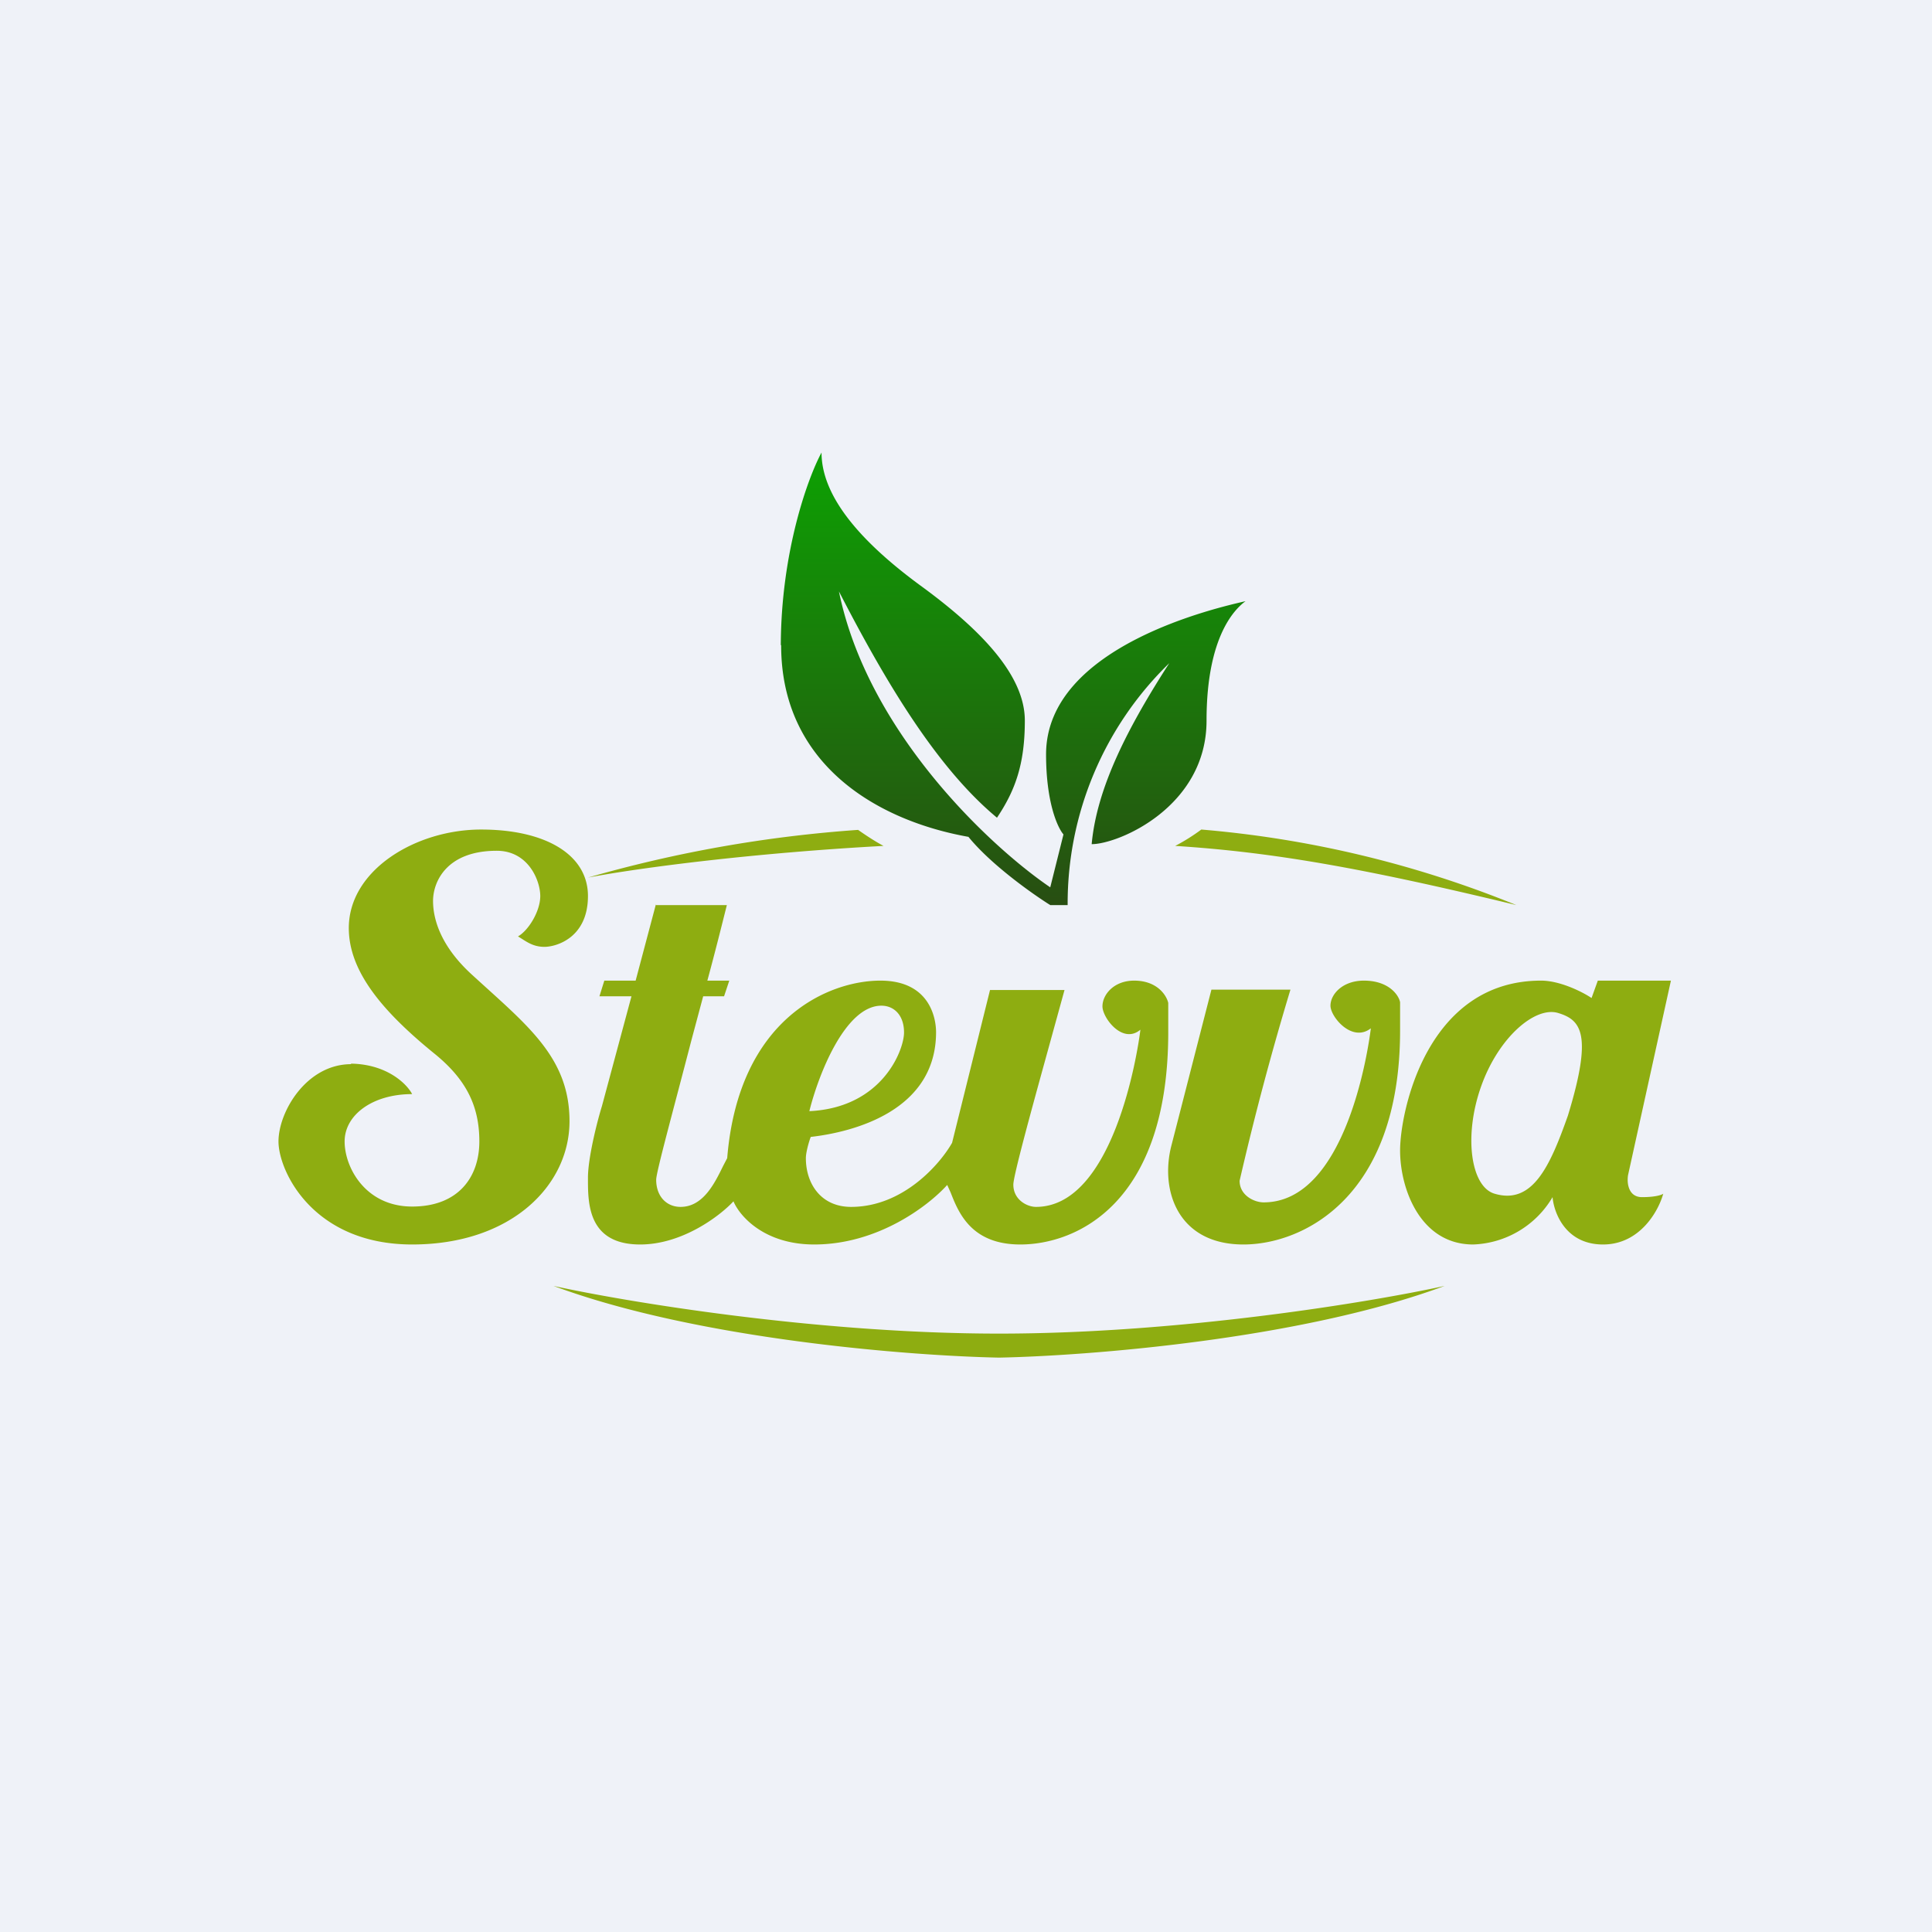
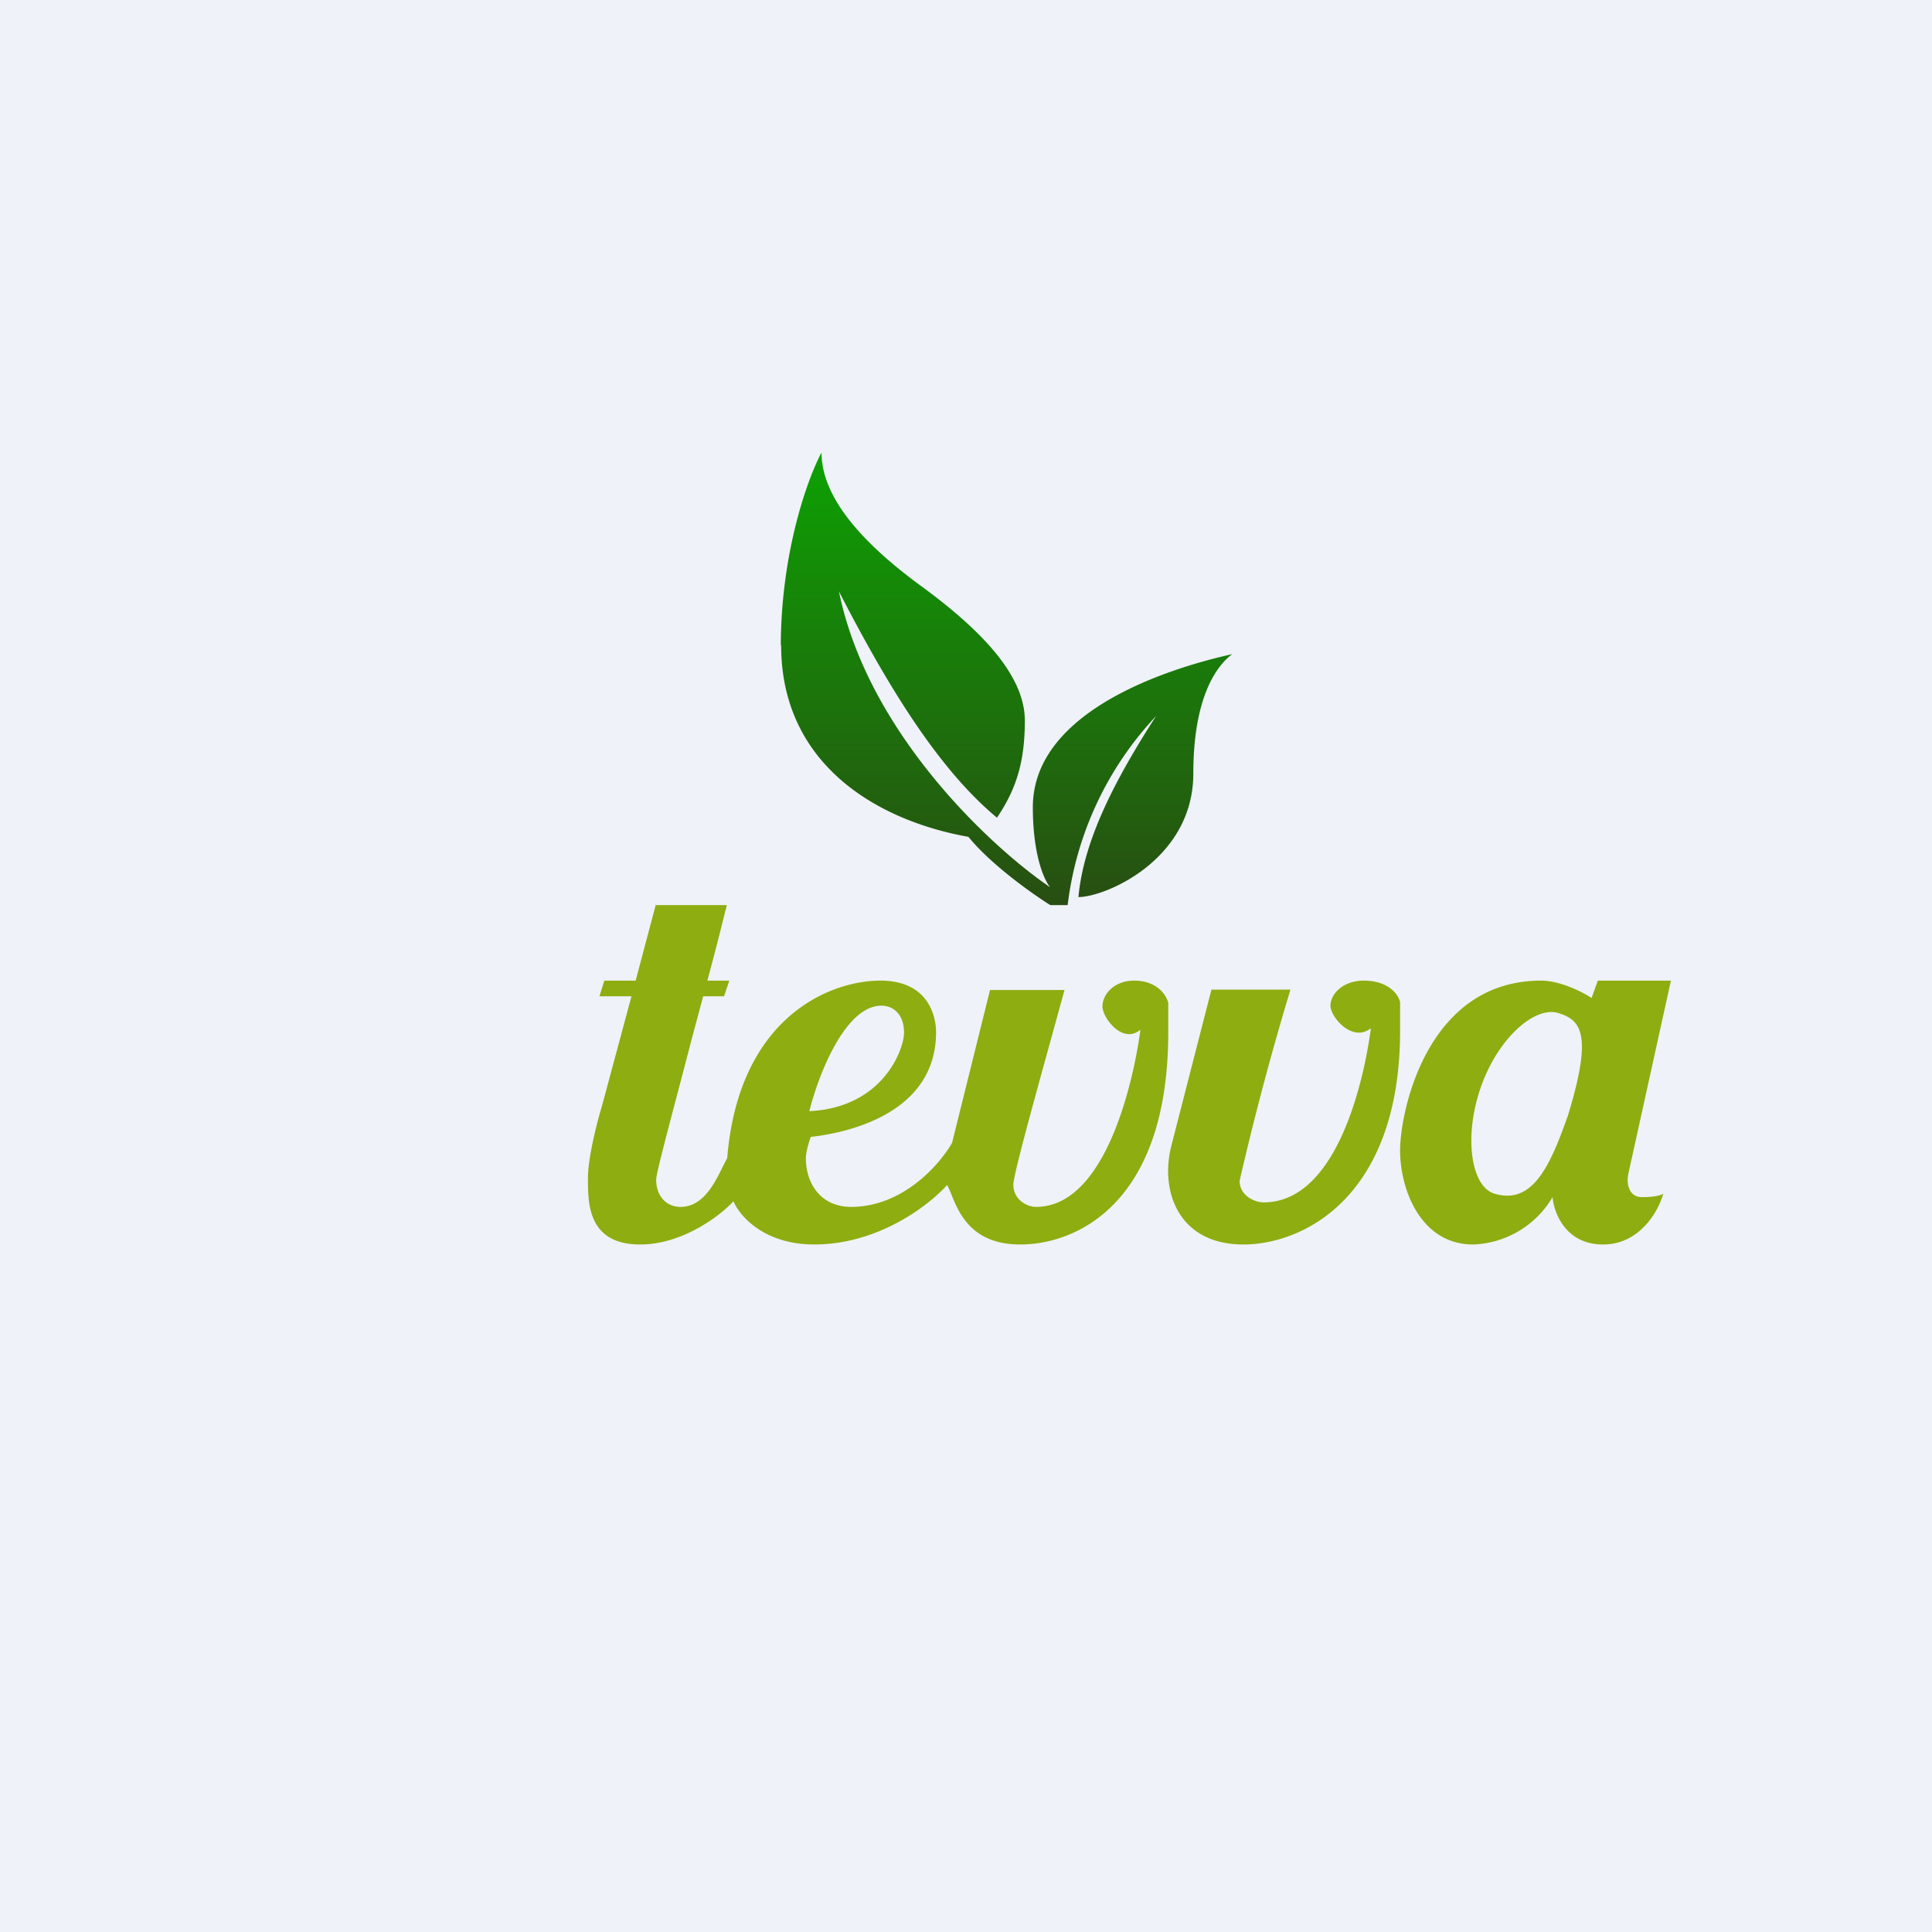
<svg xmlns="http://www.w3.org/2000/svg" viewBox="0 0 55.5 55.5">
  <path fill="#EFF2F8" d="M0 0h55.5v55.5H0Z" />
-   <path fill="#8EAD11" d="M10.08 30.555c1.04.015 1.61.585 1.76.875-1.14 0-1.94.6-1.94 1.36 0 .75.6 1.87 1.94 1.87 1.33 0 1.93-.85 1.93-1.87s-.38-1.77-1.25-2.49c-1.56-1.26-2.5-2.41-2.5-3.64 0-1.67 1.93-2.83 3.8-2.83 1.85 0 3.07.72 3.07 1.91 0 1.2-.91 1.46-1.25 1.46-.35 0-.54-.17-.76-.3.3-.17.64-.72.64-1.16 0-.44-.34-1.3-1.25-1.3-1.45 0-1.83.9-1.83 1.44 0 .54.23 1.32 1.14 2.14 1.56 1.43 2.78 2.35 2.78 4.19 0 1.84-1.67 3.54-4.52 3.54-2.85 0-3.84-2.11-3.84-2.96 0-.85.8-2.22 2.09-2.22Zm5.82 6.385c2.09.46 7.58 1.37 12.8 1.37 5.22 0 10.71-.91 12.8-1.37-4.15 1.54-10.27 2.01-12.8 2.06-2.54-.05-8.65-.52-12.8-2.06Zm8.75-13.1a37.5 37.5 0 0 0-7.76 1.37c1.52-.29 4.8-.71 8.49-.91-.26-.14-.5-.3-.73-.46Zm9.11.46c2.8.18 5.37.63 9.8 1.7a30.78 30.78 0 0 0-9.05-2.17c-.23.17-.48.33-.75.47Z" />
-   <path fill="url(#a)" d="M22.43 18.525c.01-2.685.78-4.805 1.17-5.525 0 1.17.96 2.44 2.84 3.82 1.88 1.37 3 2.65 3 3.88 0 1.24-.27 2-.8 2.79-1.7-1.41-3.16-3.82-4.54-6.5.83 4.07 4.39 7.36 6.07 8.5l.38-1.52c-.16-.18-.5-.9-.5-2.3 0-3.13 5-4.23 5.73-4.4-.27.2-1.12.96-1.12 3.43 0 2.48-2.53 3.55-3.3 3.55.15-1.65 1.07-3.4 2.23-5.2A9.62 9.62 0 0 0 30.67 26h-.5c-.51-.32-1.7-1.16-2.35-1.96-2.69-.48-5.38-2.13-5.38-5.5Z" />
+   <path fill="url(#a)" d="M22.43 18.525c.01-2.685.78-4.805 1.17-5.525 0 1.17.96 2.44 2.84 3.82 1.88 1.37 3 2.65 3 3.88 0 1.24-.27 2-.8 2.79-1.7-1.41-3.16-3.82-4.54-6.5.83 4.07 4.39 7.36 6.07 8.5c-.16-.18-.5-.9-.5-2.3 0-3.13 5-4.23 5.73-4.4-.27.2-1.12.96-1.12 3.43 0 2.48-2.53 3.55-3.3 3.55.15-1.65 1.07-3.4 2.23-5.2A9.62 9.62 0 0 0 30.67 26h-.5c-.51-.32-1.7-1.16-2.35-1.96-2.69-.48-5.38-2.13-5.38-5.5Z" />
  <path fill="#8EAD11" d="m18.84 25.985-.58 2.185h-.9l-.14.45h.92l-.85 3.16c-.14.45-.4 1.49-.4 2.05v.04c0 .7 0 1.88 1.5 1.88 1.22 0 2.3-.83 2.68-1.24.17.41.87 1.24 2.32 1.24 1.82 0 3.27-1.1 3.82-1.71l.1.22c.23.59.6 1.49 2 1.49 1.6 0 4.25-1.16 4.25-6.1v-.84c-.05-.22-.32-.64-.98-.64-.58 0-.91.4-.91.74 0 .33.58 1.1 1.09.67-.08.67-.78 5.09-3 5.09-.25 0-.65-.2-.65-.64 0-.24.48-2 .93-3.63l.54-1.96h-2.14l-1.09 4.39c-.34.6-1.4 1.84-2.9 1.84-.87 0-1.3-.67-1.3-1.4 0-.17.09-.48.14-.61 1.23-.14 3.6-.75 3.6-3.01 0-.37-.16-1.48-1.6-1.48-1.46 0-4.07 1.06-4.4 5.1l-.12.23c-.24.49-.57 1.17-1.22 1.17-.4 0-.7-.3-.7-.78 0-.22.5-2.03 1.01-4l.34-1.27h.6l.15-.45h-.63c.22-.81.41-1.57.56-2.17h-2.03Zm4.41 5.935c.25-1.01 1.02-3.03 2.07-3.03.36 0 .65.27.65.77s-.62 2.16-2.72 2.26Zm16.97-2.32c0 4.81-2.8 6.15-4.5 6.15-1.89 0-2.4-1.56-2.07-2.84l1.15-4.48h2.27a83.87 83.87 0 0 0-1.46 5.49c0 .42.42.62.69.62 2.35 0 3-4.35 3.08-5-.54.42-1.16-.33-1.16-.65 0-.33.35-.72.96-.72.71 0 1 .41 1.04.62v.81ZM48 28.17l-1.23 5.58c-.04.22 0 .64.4.64s.58-.07.61-.1c-.13.48-.66 1.46-1.73 1.46-1.07 0-1.41-.9-1.45-1.36a2.76 2.76 0 0 1-2.28 1.36c-1.52 0-2.1-1.6-2.1-2.7s.76-4.88 4.05-4.88c.55 0 1.2.33 1.45.5l.18-.5H48Zm-5.07 6.12c1.1.33 1.6-.8 2.11-2.24.72-2.35.38-2.75-.28-2.95-.66-.2-1.72.7-2.22 2.13-.5 1.43-.28 2.86.39 3.06Z" />
  <defs>
    <linearGradient id="a" x1="29.11" x2="29.11" y1="13" y2="26" gradientUnits="userSpaceOnUse">
      <stop offset="0" stop-color="#0DA103" />
      <stop offset="1" stop-color="#284E12" />
    </linearGradient>
  </defs>
</svg>